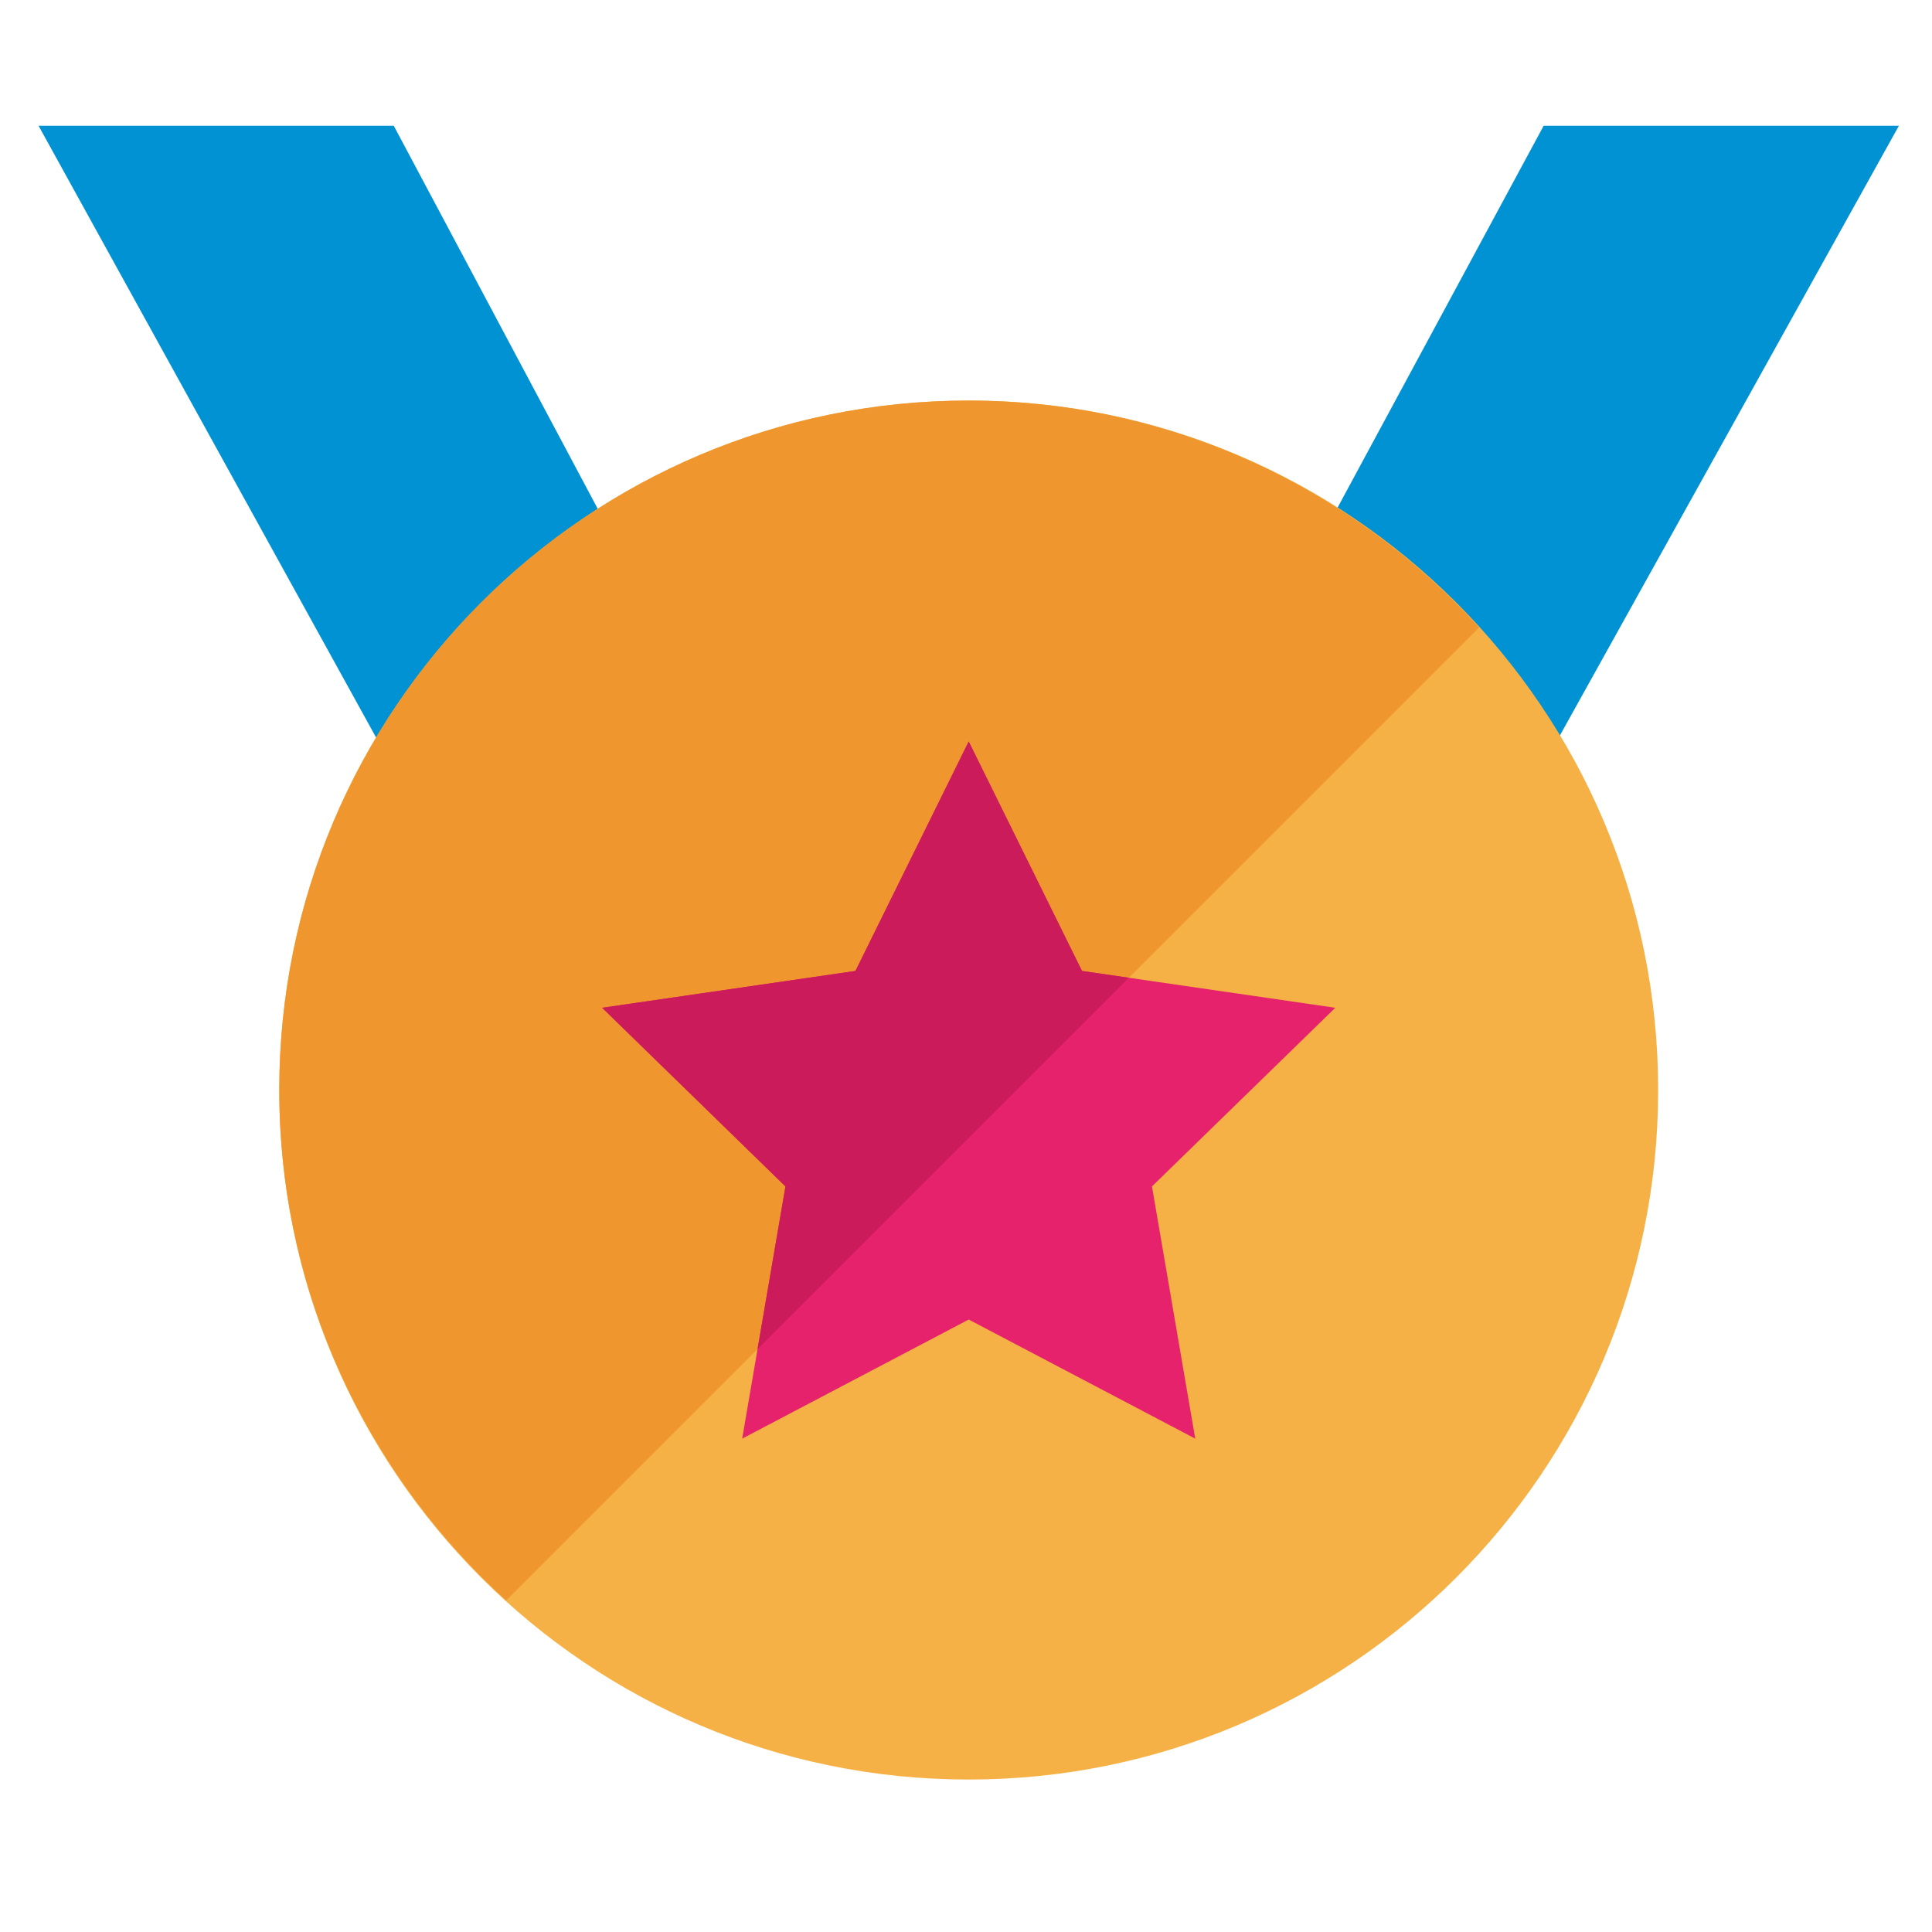
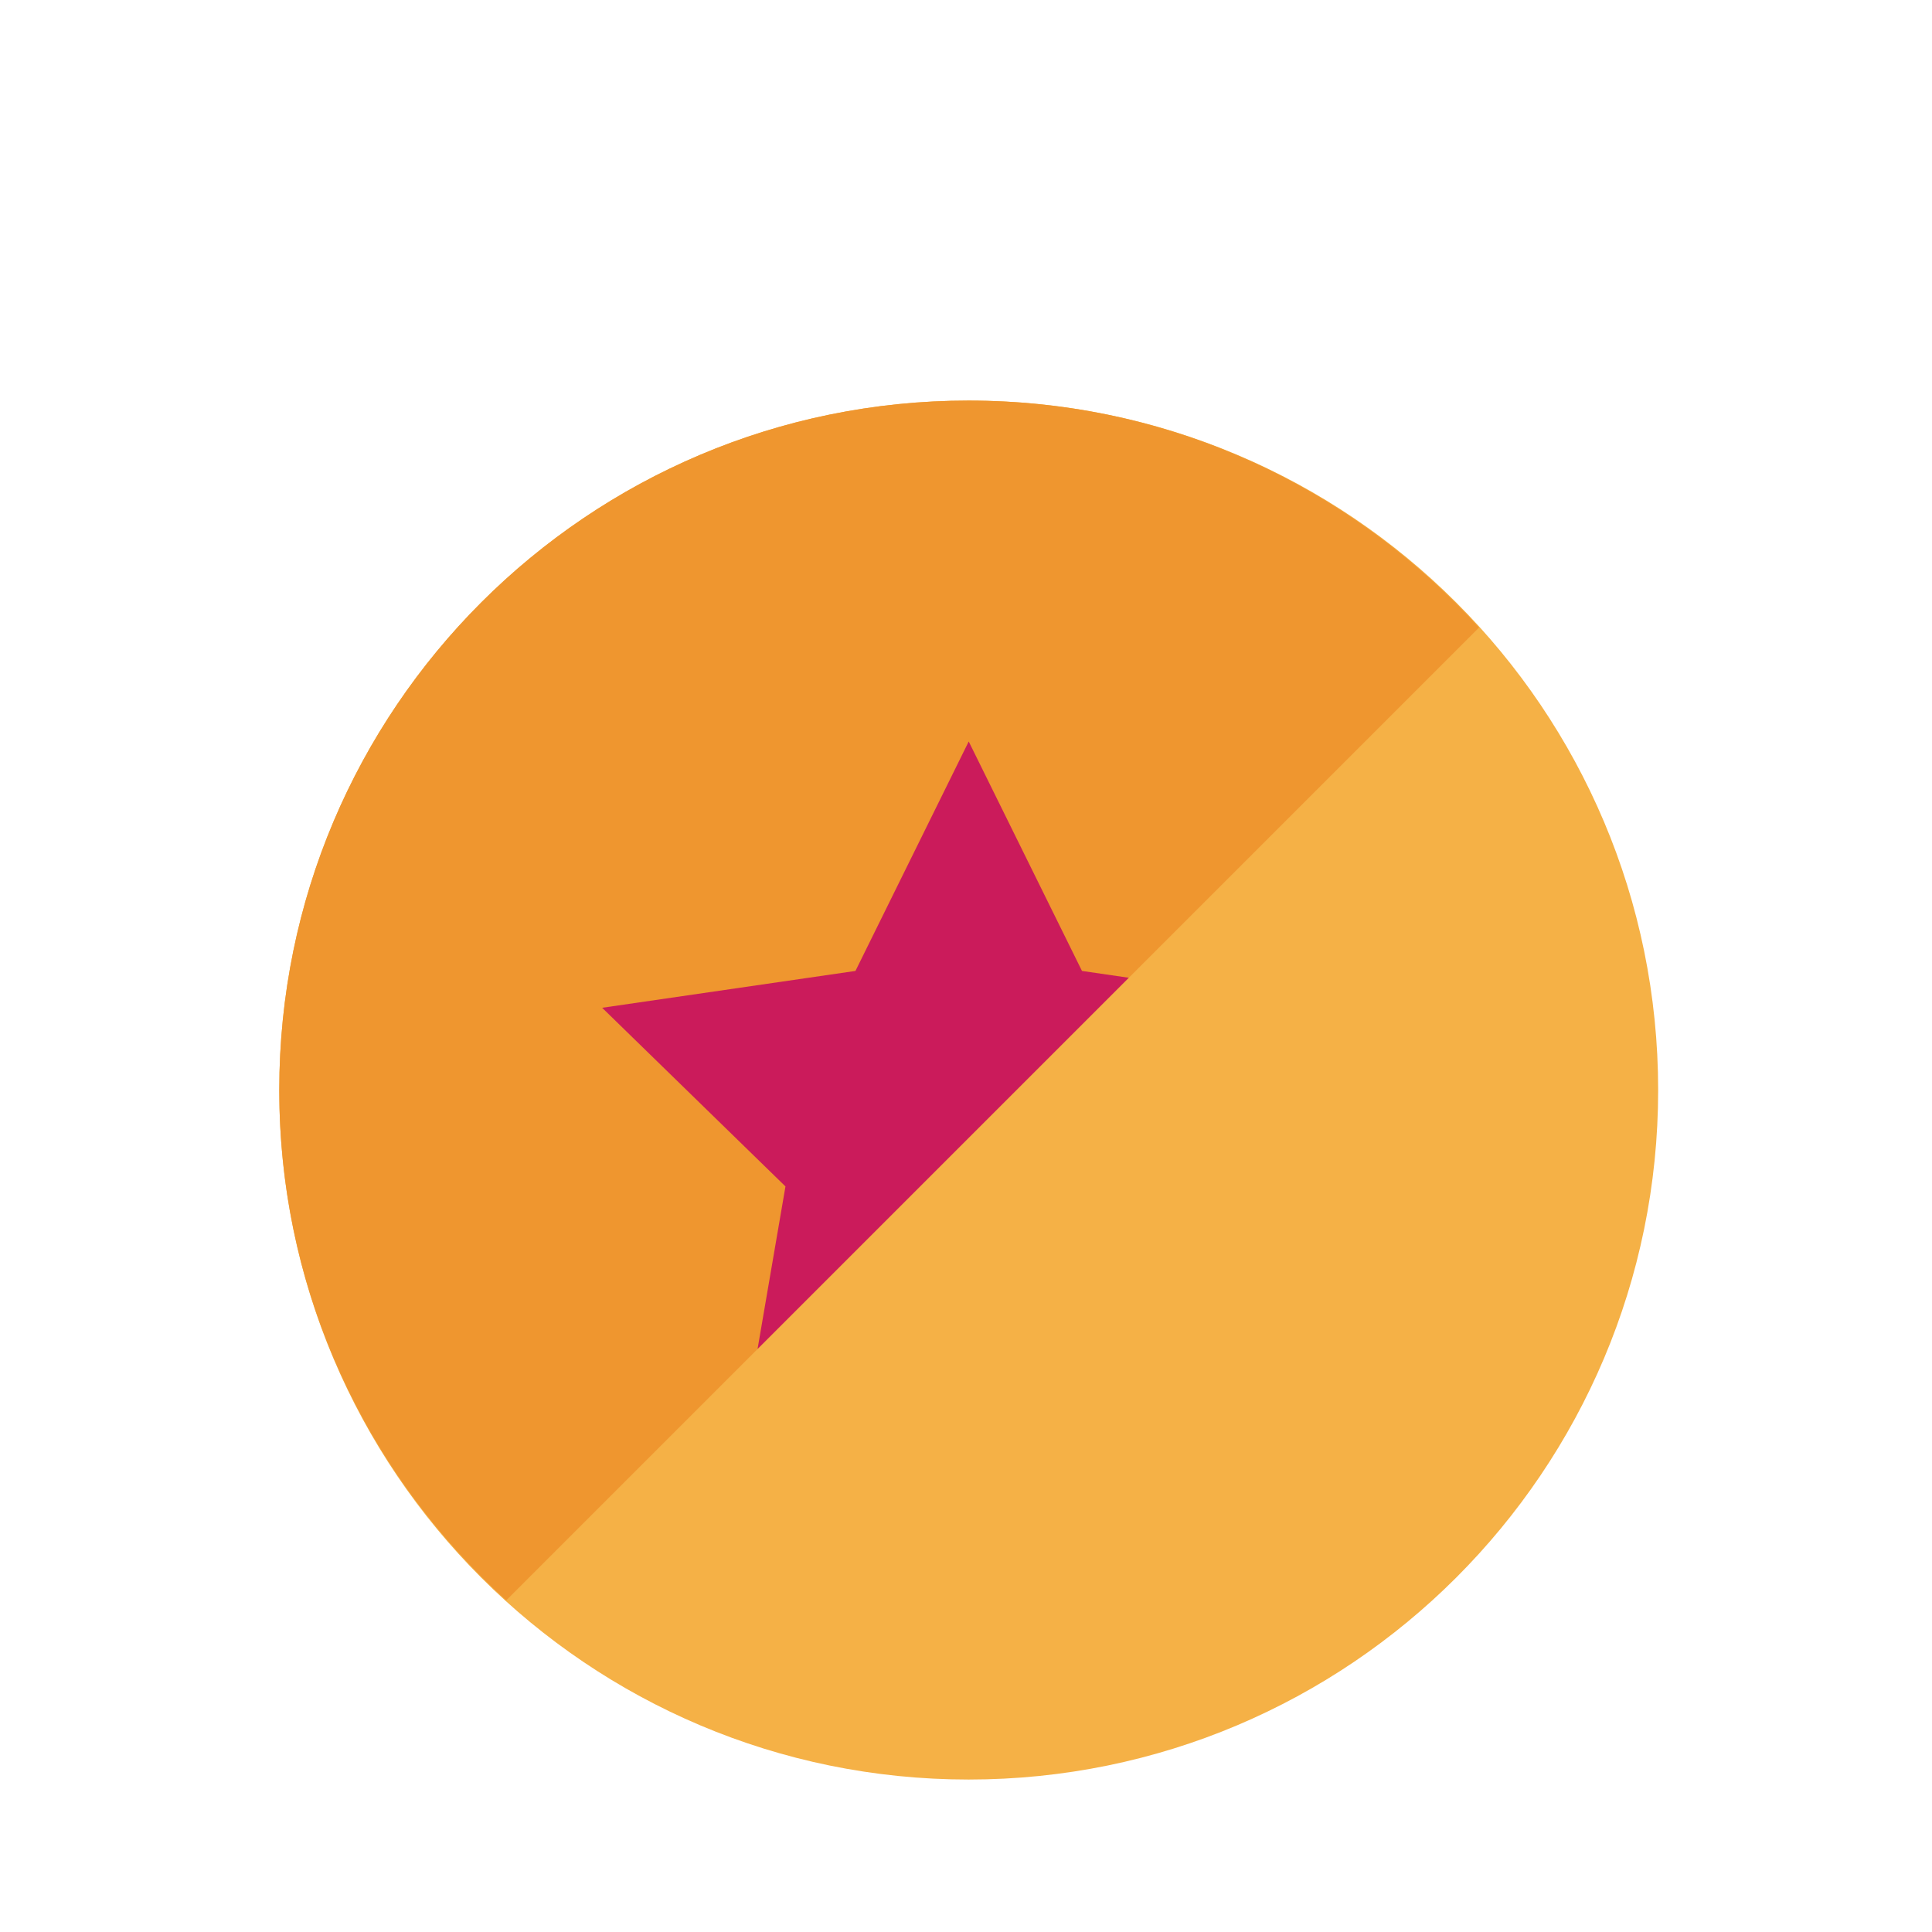
<svg xmlns="http://www.w3.org/2000/svg" width="800px" height="800px" viewBox="0 0 1024 1024" class="icon" version="1.1">
-   <path d="M321.584 278.64L208.696 66.648H20.432l182.008 329.872zM677.368 327.552l140.808-260.904h188.28l-203.648 366.272z" fill="#0092D2" />
  <path d="M878.856 577.768c0 201.792-163.568 365.424-365.48 365.424-201.792 0-365.36-163.632-365.36-365.424 0-201.848 163.576-365.456 365.36-365.456 201.912 0 365.48 163.6 365.48 365.456z" fill="#F5B146" />
-   <path d="M513.384 212.312c-201.792 0-365.36 163.6-365.36 365.456 0 107.36 46.568 203.576 120.272 270.464l515.616-515.616c-66.856-73.704-163.136-120.304-270.528-120.304z" fill="#EF962F" />
-   <path d="M513.44 393l60.032 121.616 134.264 19.528-97.168 94.688 22.936 133.672-120.064-63.12-120.064 63.12 22.936-133.672-97.16-94.688 134.256-19.528z" fill="#E5226B" />
+   <path d="M513.384 212.312c-201.792 0-365.36 163.6-365.36 365.456 0 107.36 46.568 203.576 120.272 270.464l515.616-515.616c-66.856-73.704-163.136-120.304-270.528-120.304" fill="#EF962F" />
  <path d="M598.28 518.232l-24.808-3.616-60.032-121.616-60.032 121.616-134.256 19.528 97.16 94.688-14.792 86.16z" fill="#CB1B5B" />
</svg>